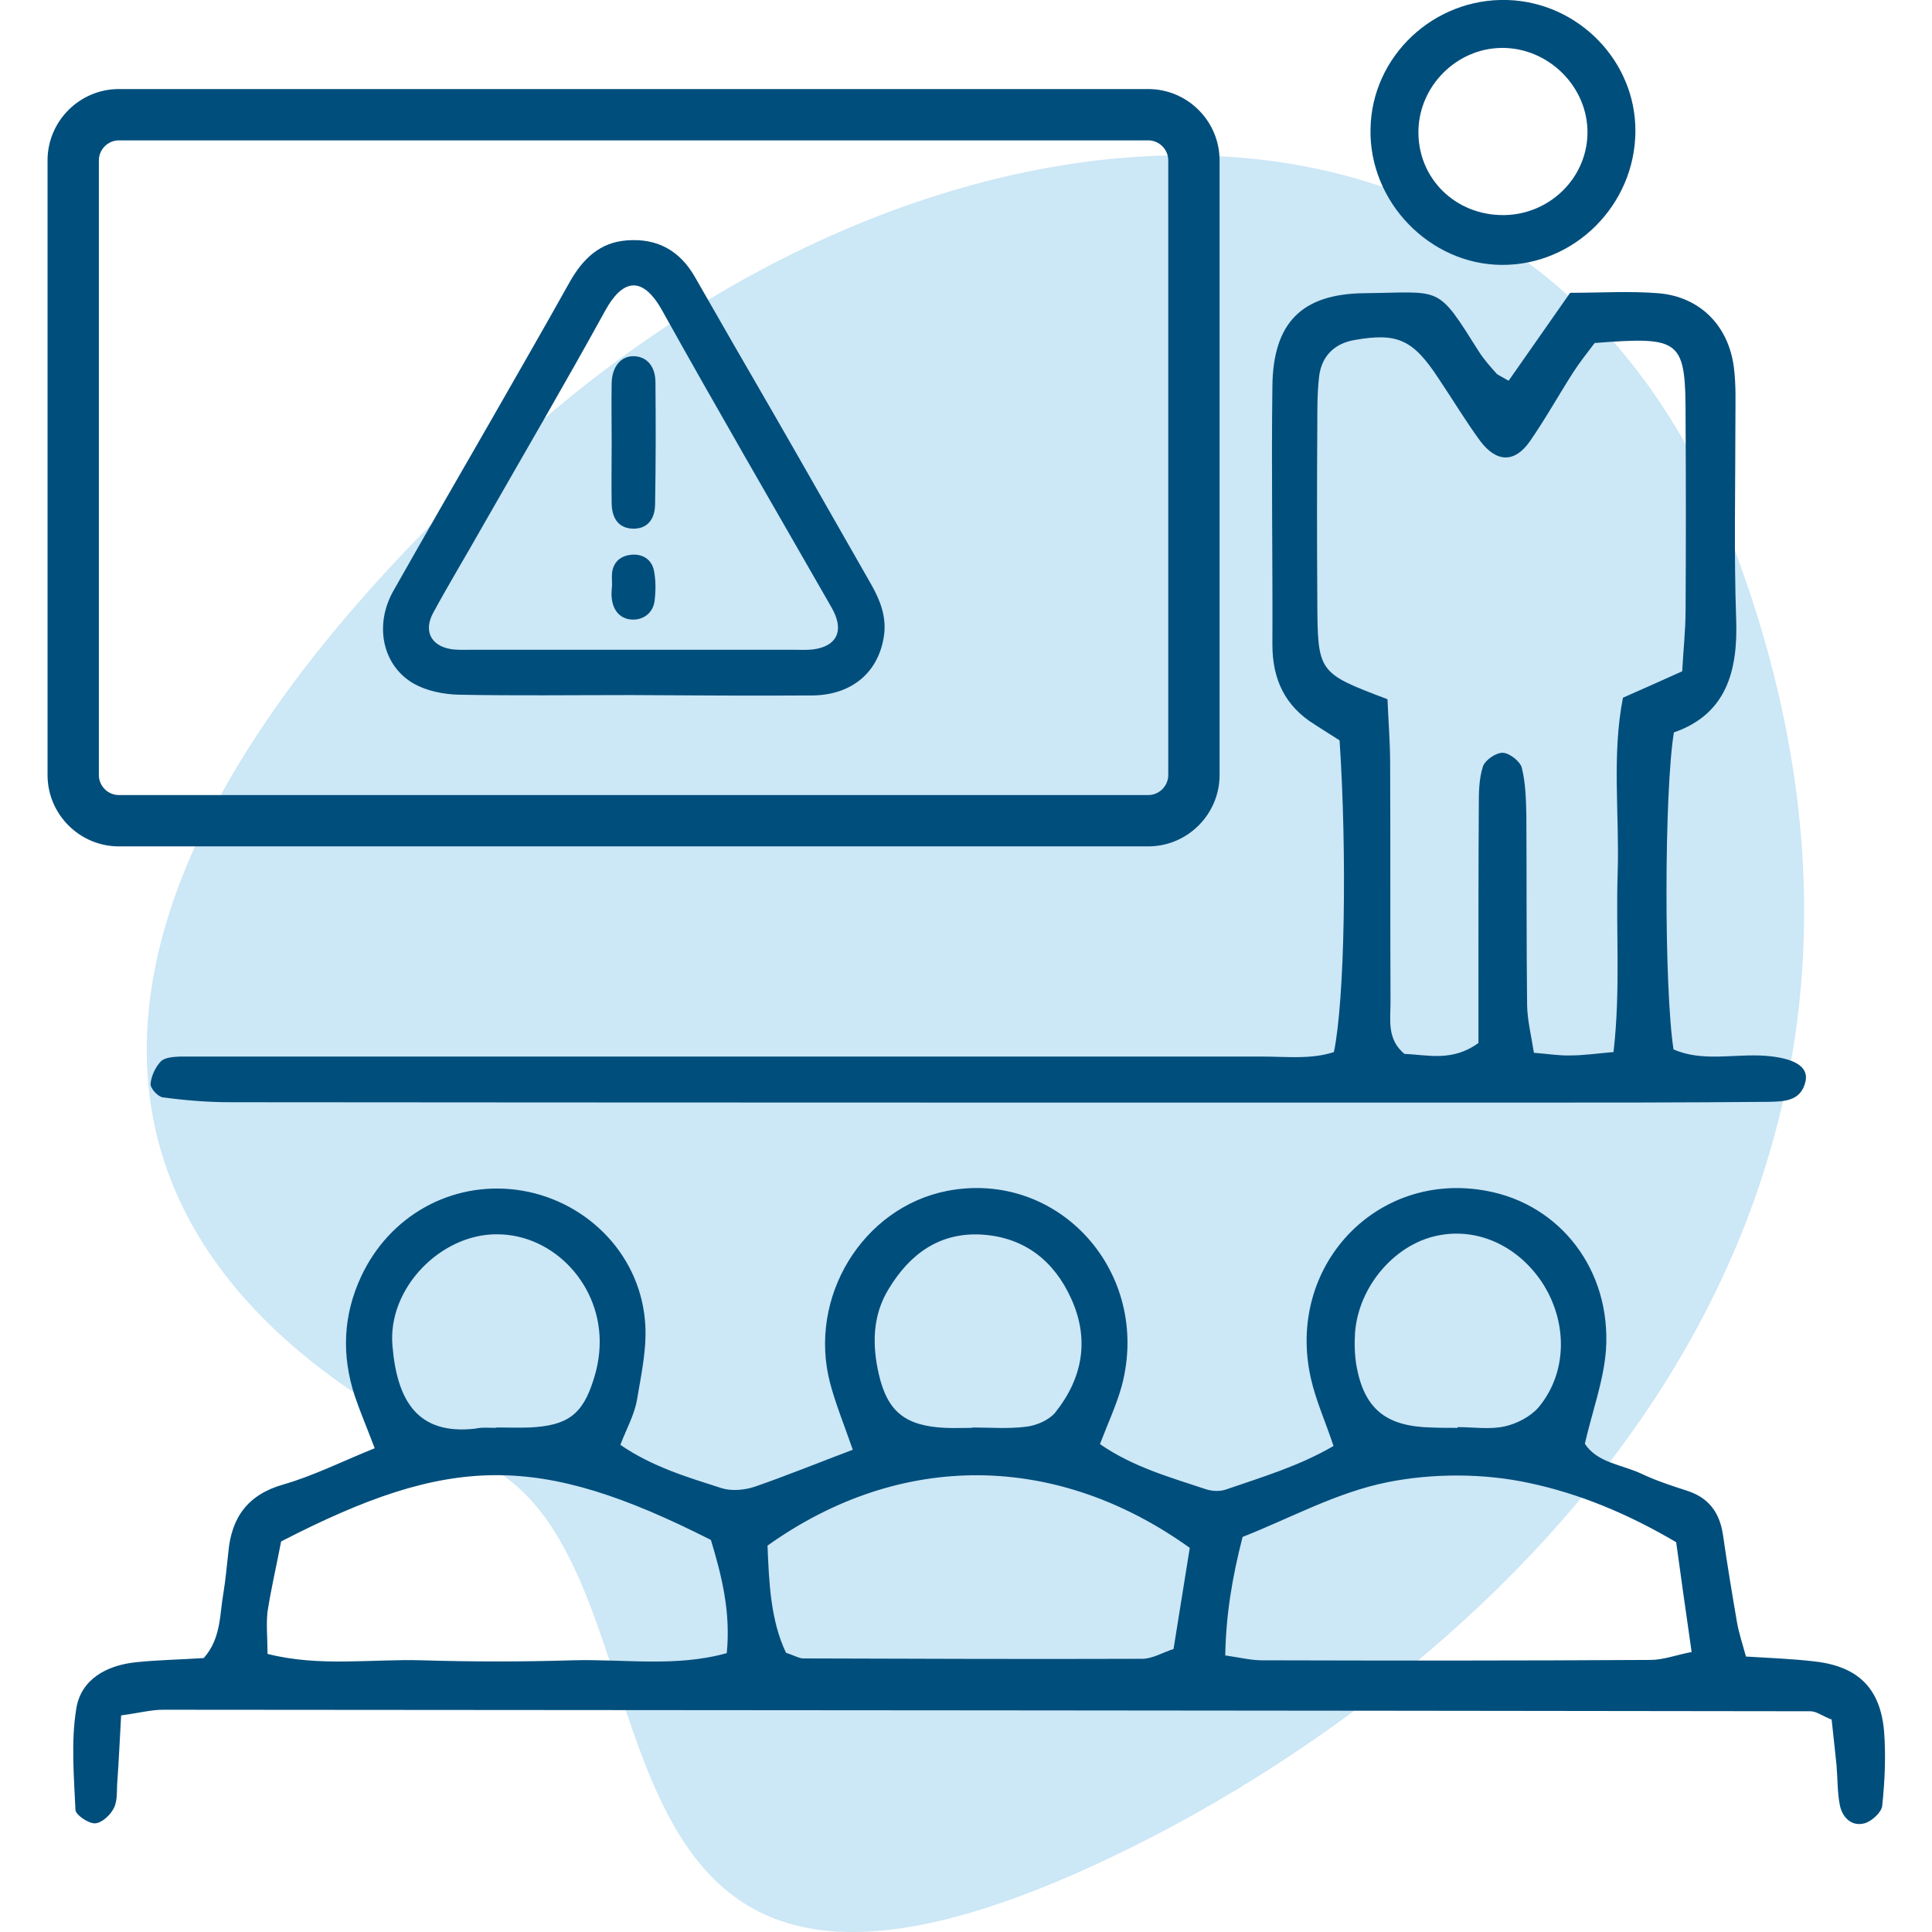
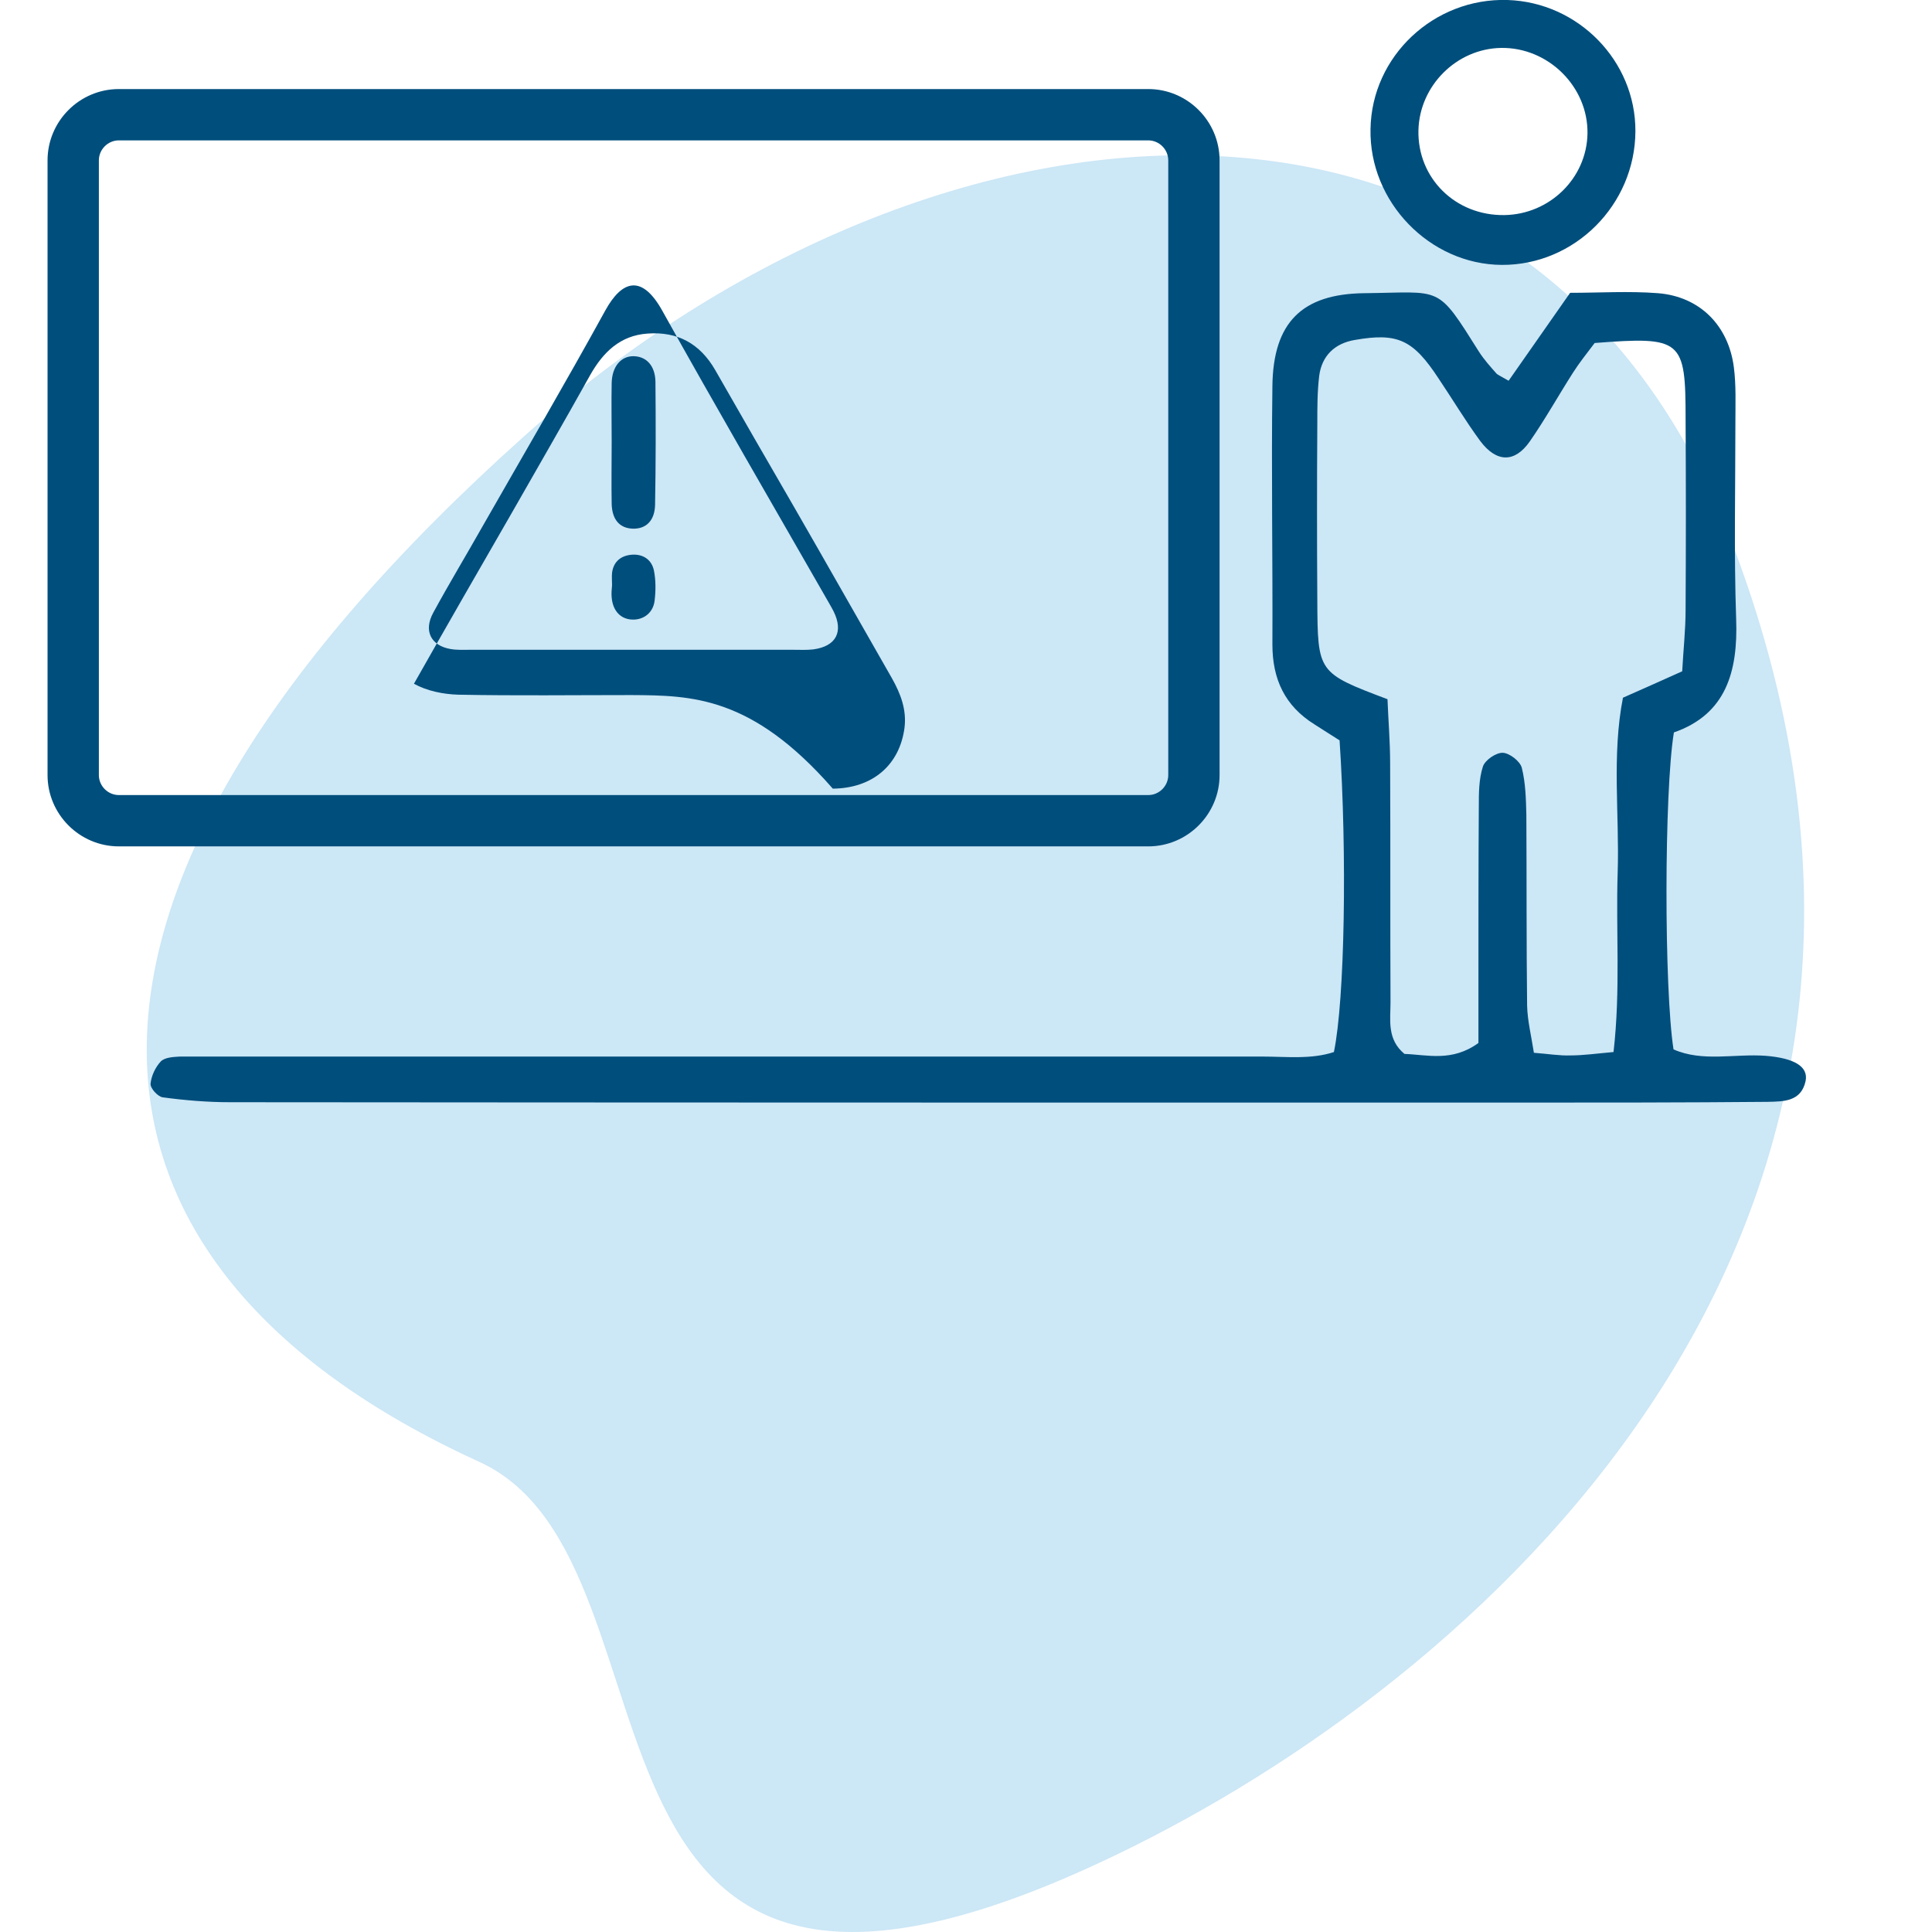
<svg xmlns="http://www.w3.org/2000/svg" version="1.1" id="Capa_1" x="0px" y="0px" width="512px" height="512px" viewBox="0 0 512 512" style="enable-background:new 0 0 512 512;" xml:space="preserve">
  <style type="text/css"> .st0{opacity:0.2;fill:#0089D2;} .st1{fill:#004E7C;} </style>
  <g>
    <g>
      <path class="st0" d="M127,387.4C12.6,335.2,2.5,237.7,138.8,115.7c110.8-99.1,268.7-109.3,320.9,30 c67.4,179.8-65,296.5-158.9,343.4C139.7,569.5,186.5,414.5,127,387.4z" />
      <g>
-         <path class="st1" d="M32.1,454.6c-0.4,6.8-0.6,12.1-1,17.4c-0.2,2.4,0.1,5.1-0.9,7.1c-0.9,1.9-3.2,4-5,4.1 c-1.7,0.1-5.1-2.2-5.2-3.5c-0.4-8.9-1.2-18.1,0.2-26.8c1.2-7.9,8.1-11.6,15.9-12.4c5.9-0.6,11.9-0.7,17.9-1.1 c4.6-5.2,4.2-11.5,5.2-17.2c0.6-3.6,0.9-7.2,1.3-10.7c0.8-9.3,5.1-15.4,14.6-18.1c8-2.3,15.5-6.1,24.2-9.6 c-2-5.3-3.8-9.5-5.3-13.9c-3.5-10.7-3.1-21.3,1.7-31.6c7.5-16.1,23.8-25.2,41.1-23c17.8,2.3,32.4,16.3,34.1,34.4 c0.7,7-0.9,14.2-2.1,21.3c-0.7,4-2.8,7.7-4.4,11.9c8.6,5.9,17.9,8.6,26.9,11.5c2.6,0.8,6,0.5,8.7-0.4c8.4-2.9,16.7-6.3,26-9.8 c-2.3-6.6-4.5-12-6-17.6c-6-22.8,8.6-46.6,31-51c29.6-5.7,54.2,21.6,46.3,51.6c-1.4,5.1-3.7,10-5.8,15.5 c8.8,6.1,18.6,8.8,28.2,12c1.6,0.5,3.7,0.6,5.3,0c9.6-3.3,19.3-6.2,28.4-11.5c-2.2-6.6-4.7-12.1-6-17.9 c-6.7-29.6,17.3-55.2,46.6-49.7c19.5,3.6,33,21,31.6,42.1c-0.6,8.2-3.6,16.2-5.6,24.9c3.3,5.1,9.8,5.5,15.1,8 c3.8,1.8,7.8,3.1,11.8,4.4c5.8,1.8,8.8,5.7,9.7,11.7c1.1,7.7,2.4,15.5,3.7,23.1c0.5,2.9,1.4,5.6,2.4,9.2 c6.4,0.4,12.3,0.6,18.2,1.3c11.5,1.3,17.4,7.1,18.4,18.5c0.5,6.5,0.2,13.2-0.5,19.8c-0.2,1.7-2.8,4.1-4.7,4.6 c-3.4,0.9-5.8-1.5-6.5-4.7c-0.7-3.5-0.6-7.1-0.9-10.7c-0.4-4.1-0.9-8.2-1.3-12.1c-2.4-0.9-4-2.2-5.6-2.2 c-145.5-0.2-291.1-0.3-436.6-0.4C40.1,453.1,37.2,453.9,32.1,454.6z M329.3,407.3c-2.8,10.9-4.4,20.7-4.6,31.4 c4,0.6,6.9,1.3,9.8,1.3c34.3,0.1,68.6,0.1,102.9-0.1c3.4,0,6.7-1.3,10.9-2.1c-1.5-10.3-2.8-19.8-4.1-29.1 c-12.7-7.5-25.7-12.9-39-15.7c-12.1-2.6-25.5-2.6-37.5-0.2C354.2,395.5,341.8,402.4,329.3,407.3z M70.9,438.3 c13.7,3.5,27.5,1.3,41.1,1.7c13.2,0.4,26.4,0.4,39.6,0c13.6-0.4,27.4,1.9,41-1.9c1.1-11-1.4-20.7-4.2-30 c-45.8-23.2-69.1-22.7-113.9,0.4c-1.1,5.8-2.6,12.2-3.6,18.6C70.5,430.5,70.9,434.1,70.9,438.3z M315.3,410.2 c-35.1-25.2-76.4-25.9-111.9-0.6c0.4,9.8,0.8,19.8,4.9,28.4c2.4,0.8,3.5,1.5,4.6,1.5c29.9,0.1,59.9,0.2,89.8,0.1 c2.7,0,5.5-1.7,8.3-2.6C312.5,427.6,313.9,418.8,315.3,410.2z M131.4,378.4c0,0,0-0.1,0-0.1c3,0,6,0.1,9,0 c10-0.5,14-3.4,16.9-12.7c0.9-2.8,1.5-5.8,1.6-8.8c0.7-16-12-29.7-27.2-29.7c-14.8-0.1-29,14.2-27.7,29.5 c1.2,14.4,6.5,23.8,22,22C127.8,378.2,129.6,378.4,131.4,378.4z M257.6,378.4c0,0,0-0.1,0-0.1c4.8,0,9.6,0.4,14.3-0.2 c2.7-0.3,6-1.7,7.7-3.7c7.3-9.1,9.2-19.4,4.3-30.2c-4.5-10-12.3-16.2-23.4-17c-11.4-0.8-19.4,5.1-25,14.4 c-4.3,7-4.4,14.8-2.6,22.6c2.3,10,7.1,13.7,17.6,14.2C252.8,378.5,255.2,378.4,257.6,378.4z M386.3,378.4c0-0.1,0-0.1,0-0.2 c4.2,0,8.5,0.7,12.5-0.2c3.2-0.7,6.8-2.6,8.9-5c7.8-9.3,7.8-22.9,0.8-33.4c-6.6-9.7-17.3-14.4-27.8-12.1 c-11.2,2.4-20.7,13.5-21.6,25.7c-0.2,2.9-0.1,6,0.4,8.9c2.1,11.3,7.8,15.9,19.7,16.2C381.5,378.4,383.9,378.4,386.3,378.4z" />
        <path class="st1" d="M399.8,100.9c5.6-8,10.7-15.3,16.3-23.3c7.8,0,15.6-0.5,23.3,0.1c11.1,0.9,18.7,8.6,20.1,19.7 c0.6,4.7,0.4,9.6,0.4,14.4c0,17.4-0.4,34.9,0.2,52.3c0.5,13.9-2.7,25.2-16.5,30c-2.6,15.8-2.6,68-0.1,84 c7.7,3.4,16.2,1.1,24.4,1.7c7.5,0.6,11.4,2.8,10.6,6.7c-1.2,5.5-5.9,5.4-10,5.5c-22.2,0.2-44.5,0.2-66.7,0.2 c-113.6,0-227.2,0-340.8-0.1c-6,0-12-0.5-17.9-1.3c-1.3-0.2-3.3-2.4-3.2-3.6c0.2-2.1,1.3-4.4,2.7-5.9c1.1-1.1,3.3-1.2,5.1-1.3 C53,280,58.5,280,63.9,280c90.2,0,180.3,0,270.5,0c6.5,0,13.1,0.8,19.1-1.2c2.9-14,3.5-52.7,1.5-82.6c-1.8-1.1-4.2-2.7-6.6-4.2 c-7.9-4.9-11.2-12-11.2-21.2c0.1-22.8-0.3-45.7,0-68.5c0.2-16.8,7.8-24.4,24.3-24.6c20.9-0.2,19.1-2.5,30.5,15.6 c1.3,2,2.9,3.8,4.5,5.6C396.8,99.3,397.4,99.5,399.8,100.9z M422.6,90.9c-2.2,2.9-4.1,5.3-5.7,7.8c-3.9,6.1-7.4,12.4-11.5,18.3 c-4,5.7-8.8,5.6-13.1-0.1c-3.9-5.3-7.3-11-11-16.5c-6.8-10.4-10.9-12.3-22.3-10.3c-5.3,0.9-8.7,4.2-9.4,9.5 c-0.5,4.2-0.5,8.4-0.5,12.6c-0.1,15.6-0.1,31.3,0,46.9c0.1,19.2,0.1,19.2,18.6,26.2c0.2,5.3,0.7,11.2,0.7,17.1 c0.1,21.1,0,42.1,0.1,63.2c0,4.7-1,9.8,3.7,13.7c6,0.2,12.6,2.2,19.6-2.9c0-5,0-10.4,0-15.7c0-15.6,0-31.3,0.1-46.9 c0-3.6,0-7.3,1.1-10.7c0.6-1.7,3.5-3.7,5.3-3.6c1.8,0.1,4.6,2.3,5,4c1,4,1.1,8.3,1.2,12.5c0.1,16.8,0,33.7,0.2,50.5 c0.1,4,1.1,8,1.8,12.5c3.9,0.3,6.8,0.8,9.7,0.7c3.4,0,6.9-0.5,11.4-0.9c1.9-16.5,0.6-32,1.1-47.5c0.5-15.5-1.6-31.1,1.4-46.4 c5.4-2.4,10.2-4.5,15.7-7c0.3-5.6,0.9-11,0.9-16.3c0.1-16.8,0.1-33.7,0-50.5C446.7,90,445.8,89.1,422.6,90.9z" />
        <path class="st1" d="M433.4,34.8c-0.1,19.5-16.1,35.5-35.4,35.4c-19.1-0.1-35.2-16.7-34.8-36C363.5,14.9,380-0.6,399.5,0 C418.3,0.6,433.5,16.2,433.4,34.8z M420.7,35.4c0.2-12.4-10.4-22.9-22.9-22.7c-11.8,0.2-21.6,10-21.9,21.8 c-0.3,12.7,9.8,22.7,22.8,22.5C410.7,56.8,420.5,47.2,420.7,35.4z" />
      </g>
    </g>
    <path class="st1" d="M304.3,224.3H31.5c-10.4,0-18.9-8.5-18.9-18.9V42.5c0-10.4,8.5-18.9,18.9-18.9h272.8 c10.4,0,18.9,8.5,18.9,18.9v162.9C323.2,215.8,314.7,224.3,304.3,224.3z M31.5,37.2c-2.9,0-5.3,2.4-5.3,5.3v162.9 c0,2.9,2.4,5.3,5.3,5.3h272.8c2.9,0,5.3-2.4,5.3-5.3V42.5c0-2.9-2.4-5.3-5.3-5.3H31.5z" />
    <g>
-       <path class="st1" d="M167.3,184.2c-15.3,0-30.6,0.2-45.8-0.1c-4-0.1-8.4-1-11.8-2.9c-8.4-4.8-10.6-15.6-5.4-24.7 c8.6-15.2,17.3-30.3,26-45.4c6.9-12.1,13.9-24.2,20.7-36.4c3.4-6,7.9-10.5,15.2-11c8-0.6,13.9,2.7,17.9,9.6 c6.9,12.1,13.9,24.2,20.9,36.3c8.7,15.1,17.3,30.3,26,45.5c2.3,4.1,3.9,8.3,3.3,13.1c-1.3,9.8-8.4,16-19,16.1 C199.2,184.4,183.3,184.3,167.3,184.2C167.3,184.2,167.3,184.2,167.3,184.2z M167.8,172.2c14.2,0,28.3,0,42.5,0 c1.7,0,3.5,0.1,5.2-0.1c6.1-0.8,8.1-4.7,5.4-10.1c-0.6-1.2-1.3-2.3-1.9-3.4c-14.5-25.3-29.2-50.6-43.4-76.1 c-5.5-10-10.8-8.2-15.2-0.2c-10.5,19.1-21.5,37.9-32.3,56.8c-4.4,7.8-9,15.4-13.3,23.3c-2.6,4.8-0.6,8.7,4.6,9.6 c1.7,0.3,3.5,0.2,5.2,0.2C139,172.2,153.4,172.2,167.8,172.2z" />
+       <path class="st1" d="M167.3,184.2c-15.3,0-30.6,0.2-45.8-0.1c-4-0.1-8.4-1-11.8-2.9c8.6-15.2,17.3-30.3,26-45.4c6.9-12.1,13.9-24.2,20.7-36.4c3.4-6,7.9-10.5,15.2-11c8-0.6,13.9,2.7,17.9,9.6 c6.9,12.1,13.9,24.2,20.9,36.3c8.7,15.1,17.3,30.3,26,45.5c2.3,4.1,3.9,8.3,3.3,13.1c-1.3,9.8-8.4,16-19,16.1 C199.2,184.4,183.3,184.3,167.3,184.2C167.3,184.2,167.3,184.2,167.3,184.2z M167.8,172.2c14.2,0,28.3,0,42.5,0 c1.7,0,3.5,0.1,5.2-0.1c6.1-0.8,8.1-4.7,5.4-10.1c-0.6-1.2-1.3-2.3-1.9-3.4c-14.5-25.3-29.2-50.6-43.4-76.1 c-5.5-10-10.8-8.2-15.2-0.2c-10.5,19.1-21.5,37.9-32.3,56.8c-4.4,7.8-9,15.4-13.3,23.3c-2.6,4.8-0.6,8.7,4.6,9.6 c1.7,0.3,3.5,0.2,5.2,0.2C139,172.2,153.4,172.2,167.8,172.2z" />
      <path class="st1" d="M162.1,117.2c0-5.2-0.1-10.5,0-15.7c0.1-4.4,2.5-7.2,5.9-7.1c3.3,0.1,5.6,2.5,5.7,6.7 c0.1,10.9,0.1,21.8-0.1,32.7c-0.1,4.2-2.4,6.4-5.9,6.3c-3.4-0.1-5.5-2.3-5.6-6.6C162,128.1,162.1,122.6,162.1,117.2 C162.1,117.2,162.1,117.2,162.1,117.2z" />
      <path class="st1" d="M162.2,155.1c0-1.1-0.1-2.2,0-3.3c0.4-3.1,2.5-4.6,5.3-4.8c2.9-0.2,5.2,1.3,5.8,4.2c0.5,2.5,0.5,5.2,0.2,7.8 c-0.3,3.2-2.7,5.2-5.7,5.2c-3.2,0-5.4-2.2-5.7-5.9C162,157.3,162.1,156.2,162.2,155.1C162.1,155.1,162.2,155.1,162.2,155.1z" />
    </g>
  </g>
</svg>